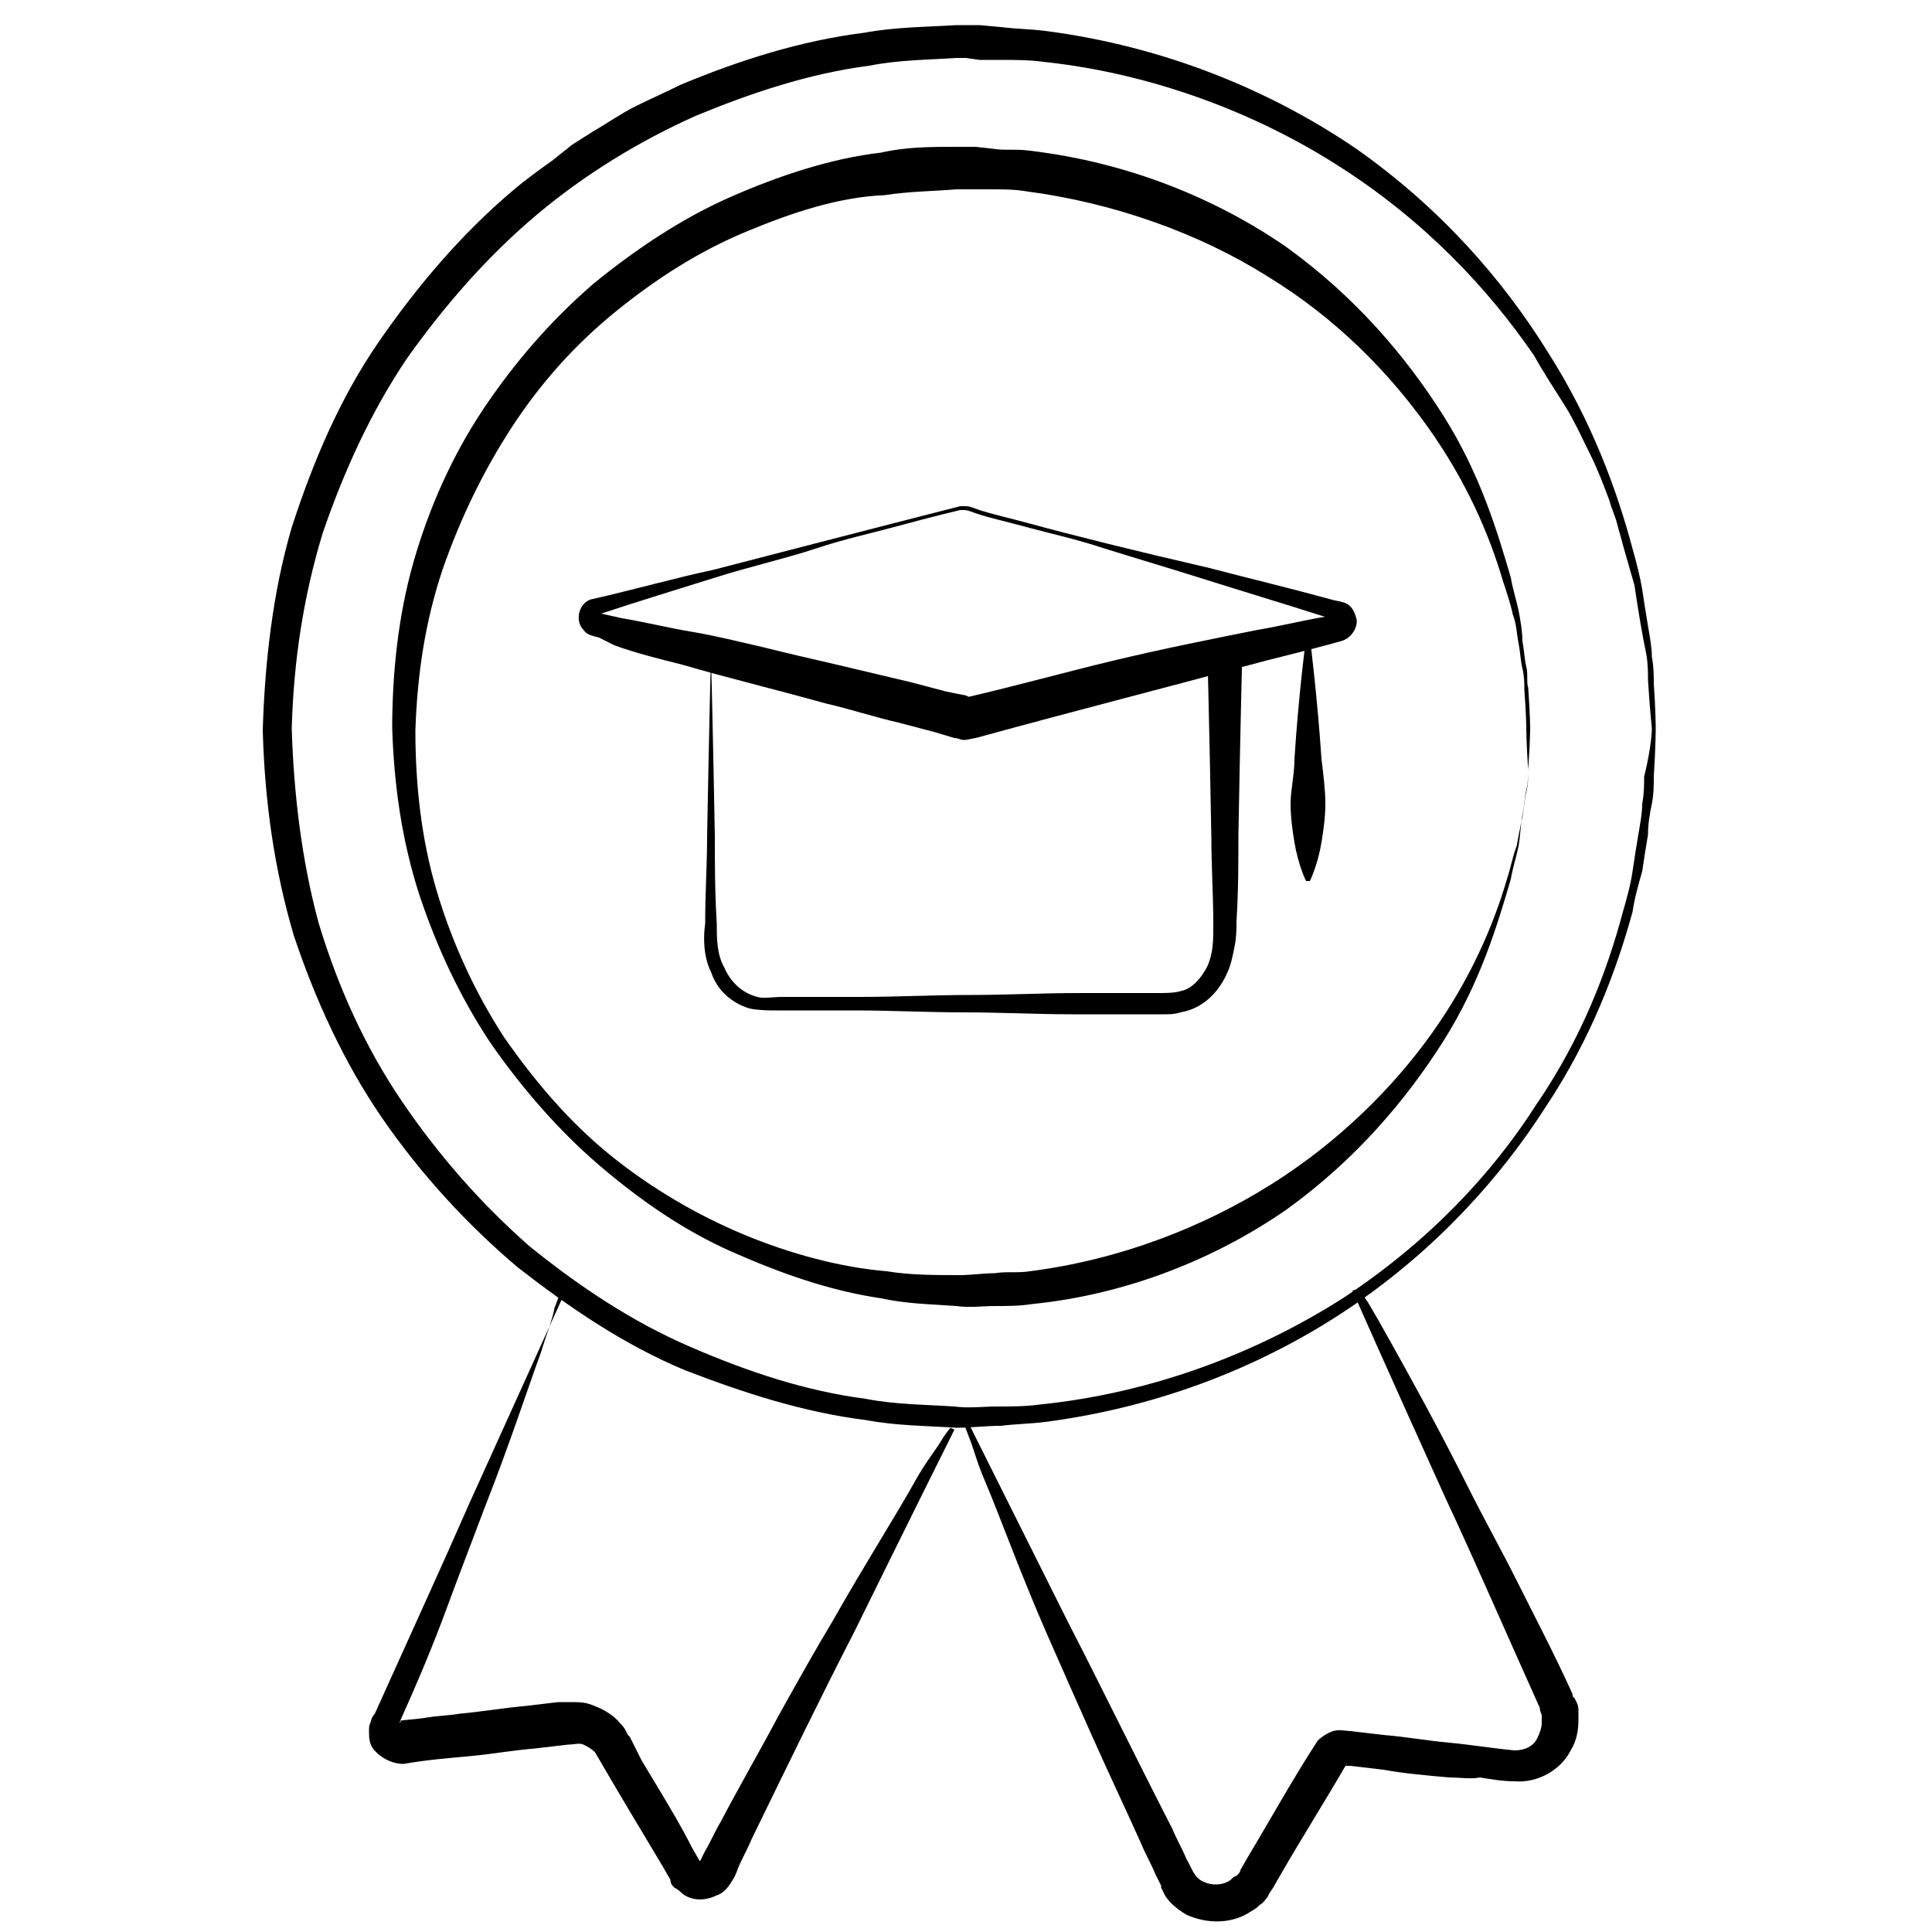
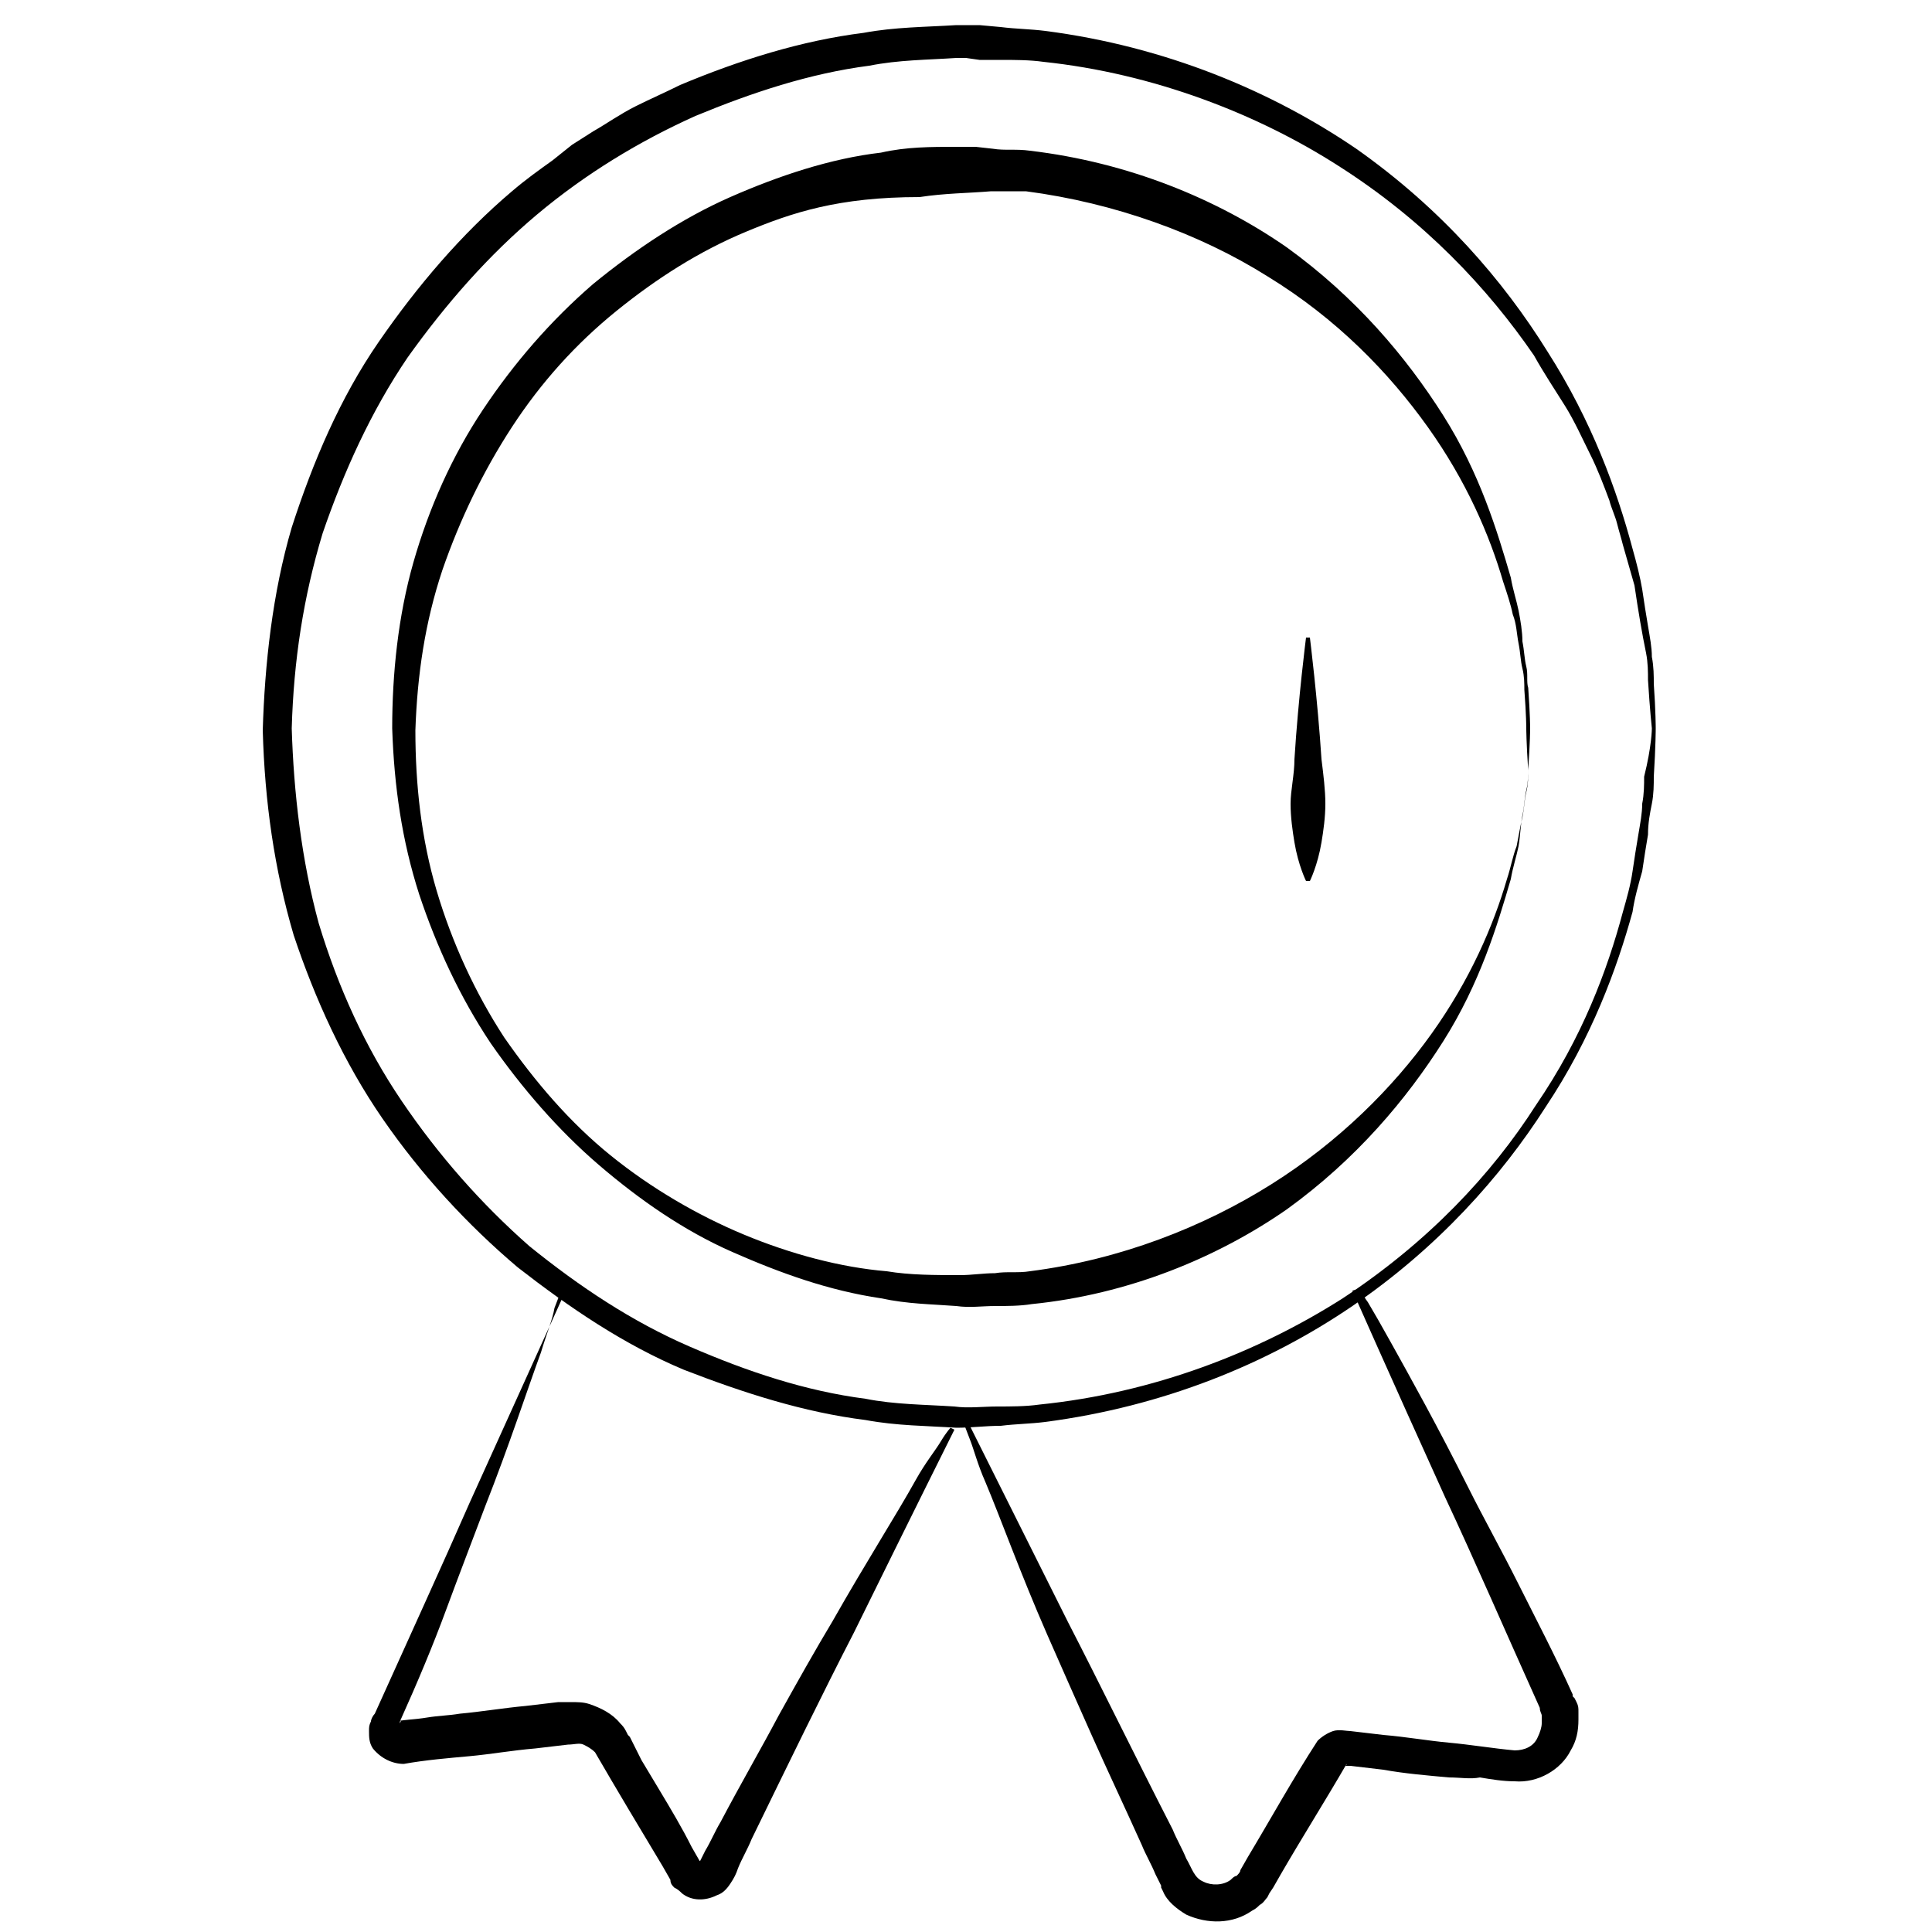
<svg xmlns="http://www.w3.org/2000/svg" version="1.1" id="Layer_1" x="0px" y="0px" viewBox="0 0 100 100" style="enable-background:new 0 0 100 100;" xml:space="preserve">
  <g id="_x31_">
    <g id="XMLID_4_">
-       <path id="XMLID_34_" d="M79.2,37.7c0,0,0,0.7-0.1,2.1c0,0.3,0,0.7-0.1,1.1c-0.1,0.4-0.1,0.9-0.2,1.3c-0.1,0.5-0.1,1-0.2,1.6    c-0.1,0.5-0.3,1.1-0.4,1.7c-0.7,2.4-1.6,5.4-3.5,8.4c-1.9,3-4.5,6.1-8.1,8.7c-3.6,2.5-8.2,4.4-13.2,4.9c-0.6,0.1-1.3,0.1-1.9,0.1    c-0.7,0-1.3,0.1-2,0c-1.3-0.1-2.5-0.1-3.9-0.4c-2.7-0.4-5.2-1.3-7.7-2.4c-2.5-1.1-4.8-2.7-6.9-4.5c-2.1-1.8-4-4-5.6-6.3    c-1.6-2.4-2.8-5-3.7-7.7c-0.9-2.8-1.3-5.6-1.4-8.6c0-2.8,0.3-5.8,1.1-8.6c0.8-2.8,2-5.5,3.6-7.9c1.6-2.4,3.5-4.6,5.7-6.5    c2.2-1.8,4.6-3.4,7.1-4.5c2.5-1.1,5.2-2,7.8-2.3c1.3-0.3,2.6-0.3,3.9-0.3c0.2,0,0.3,0,0.5,0l0.5,0l0.9,0.1c0.6,0.1,1.2,0,1.9,0.1    c5.1,0.6,9.7,2.5,13.3,5c3.6,2.6,6.2,5.7,8.1,8.7c1.9,3,2.8,6,3.5,8.4c0.1,0.6,0.3,1.2,0.4,1.7c0.1,0.5,0.2,1.1,0.2,1.6    c0.1,0.5,0.1,0.9,0.2,1.3c0.1,0.4,0,0.8,0.1,1.1C79.2,37,79.2,37.7,79.2,37.7L79.2,37.7z M79,37.7c0,0,0-0.7-0.1-2    c0-0.3,0-0.7-0.1-1.1c-0.1-0.4-0.1-0.8-0.2-1.3c-0.1-0.5-0.1-1-0.3-1.5c-0.1-0.5-0.3-1.1-0.5-1.7c-0.7-2.4-1.9-5.2-3.9-8    c-2-2.8-4.7-5.6-8.3-7.8c-3.5-2.2-7.9-3.8-12.5-4.4c-0.6-0.1-1.2-0.1-1.8-0.1l-0.9,0l-0.5,0l-0.4,0c-1.2,0.1-2.4,0.1-3.7,0.3    C43.4,10.2,41,11,38.6,12c-2.4,1-4.6,2.4-6.7,4.1c-2.1,1.7-3.9,3.7-5.4,6c-1.5,2.3-2.7,4.8-3.6,7.4c-0.9,2.7-1.3,5.4-1.4,8.3    c0,2.8,0.3,5.6,1.1,8.3c0.8,2.7,2,5.3,3.5,7.6c1.6,2.3,3.4,4.4,5.5,6.1c2.1,1.7,4.5,3.1,6.9,4.1c2.4,1,5,1.7,7.4,1.9    c1.2,0.2,2.5,0.2,3.8,0.2c0.6,0,1.2-0.1,1.8-0.1c0.6-0.1,1.2,0,1.8-0.1c4.7-0.6,9-2.3,12.5-4.5c3.5-2.2,6.3-5,8.3-7.8    c2-2.8,3.2-5.6,3.9-8c0.2-0.6,0.3-1.2,0.5-1.7c0.1-0.5,0.2-1.1,0.3-1.5c0.1-0.5,0.1-0.9,0.2-1.3c0.1-0.4,0.1-0.8,0.1-1.1    C79,38.4,79,37.7,79,37.7L79,37.7z" />
+       <path id="XMLID_34_" d="M79.2,37.7c0,0,0,0.7-0.1,2.1c0,0.3,0,0.7-0.1,1.1c-0.1,0.4-0.1,0.9-0.2,1.3c-0.1,0.5-0.1,1-0.2,1.6    c-0.1,0.5-0.3,1.1-0.4,1.7c-0.7,2.4-1.6,5.4-3.5,8.4c-1.9,3-4.5,6.1-8.1,8.7c-3.6,2.5-8.2,4.4-13.2,4.9c-0.6,0.1-1.3,0.1-1.9,0.1    c-0.7,0-1.3,0.1-2,0c-1.3-0.1-2.5-0.1-3.9-0.4c-2.7-0.4-5.2-1.3-7.7-2.4c-2.5-1.1-4.8-2.7-6.9-4.5c-2.1-1.8-4-4-5.6-6.3    c-1.6-2.4-2.8-5-3.7-7.7c-0.9-2.8-1.3-5.6-1.4-8.6c0-2.8,0.3-5.8,1.1-8.6c0.8-2.8,2-5.5,3.6-7.9c1.6-2.4,3.5-4.6,5.7-6.5    c2.2-1.8,4.6-3.4,7.1-4.5c2.5-1.1,5.2-2,7.8-2.3c1.3-0.3,2.6-0.3,3.9-0.3c0.2,0,0.3,0,0.5,0l0.5,0l0.9,0.1c0.6,0.1,1.2,0,1.9,0.1    c5.1,0.6,9.7,2.5,13.3,5c3.6,2.6,6.2,5.7,8.1,8.7c1.9,3,2.8,6,3.5,8.4c0.1,0.6,0.3,1.2,0.4,1.7c0.1,0.5,0.2,1.1,0.2,1.6    c0.1,0.5,0.1,0.9,0.2,1.3c0.1,0.4,0,0.8,0.1,1.1C79.2,37,79.2,37.7,79.2,37.7L79.2,37.7z M79,37.7c0,0,0-0.7-0.1-2    c0-0.3,0-0.7-0.1-1.1c-0.1-0.4-0.1-0.8-0.2-1.3c-0.1-0.5-0.1-1-0.3-1.5c-0.1-0.5-0.3-1.1-0.5-1.7c-0.7-2.4-1.9-5.2-3.9-8    c-2-2.8-4.7-5.6-8.3-7.8c-3.5-2.2-7.9-3.8-12.5-4.4l-0.9,0l-0.5,0l-0.4,0c-1.2,0.1-2.4,0.1-3.7,0.3    C43.4,10.2,41,11,38.6,12c-2.4,1-4.6,2.4-6.7,4.1c-2.1,1.7-3.9,3.7-5.4,6c-1.5,2.3-2.7,4.8-3.6,7.4c-0.9,2.7-1.3,5.4-1.4,8.3    c0,2.8,0.3,5.6,1.1,8.3c0.8,2.7,2,5.3,3.5,7.6c1.6,2.3,3.4,4.4,5.5,6.1c2.1,1.7,4.5,3.1,6.9,4.1c2.4,1,5,1.7,7.4,1.9    c1.2,0.2,2.5,0.2,3.8,0.2c0.6,0,1.2-0.1,1.8-0.1c0.6-0.1,1.2,0,1.8-0.1c4.7-0.6,9-2.3,12.5-4.5c3.5-2.2,6.3-5,8.3-7.8    c2-2.8,3.2-5.6,3.9-8c0.2-0.6,0.3-1.2,0.5-1.7c0.1-0.5,0.2-1.1,0.3-1.5c0.1-0.5,0.1-0.9,0.2-1.3c0.1-0.4,0.1-0.8,0.1-1.1    C79,38.4,79,37.7,79,37.7L79,37.7z" />
    </g>
    <g id="XMLID_6_">
      <path id="XMLID_30_" d="M85.7,37.7c0,0,0,0.9-0.1,2.5c0,0.4,0,0.9-0.1,1.4c-0.1,0.5-0.2,1-0.2,1.6c-0.1,0.6-0.2,1.2-0.3,1.9    c-0.2,0.7-0.4,1.4-0.5,2.1c-0.8,2.9-2.1,6.5-4.5,10.1c-2.3,3.6-5.6,7.3-10,10.3c-4.4,3-9.8,5.2-15.9,6c-0.8,0.1-1.5,0.1-2.3,0.2    c-0.8,0-1.5,0.1-2.3,0.1c-1.5-0.1-3.1-0.1-4.7-0.4c-3.2-0.4-6.3-1.4-9.4-2.6c-3.1-1.3-5.9-3.2-8.6-5.3c-2.6-2.2-5-4.8-7-7.7    c-2-2.9-3.5-6.2-4.6-9.5c-1-3.4-1.5-6.9-1.6-10.6c0.1-3.4,0.5-7.1,1.5-10.5c1.1-3.4,2.5-6.7,4.5-9.6c2-2.9,4.3-5.6,6.9-7.8    c0.7-0.6,1.4-1.1,2.1-1.6l1-0.8l1.1-0.7c0.7-0.4,1.4-0.9,2.2-1.3c0.8-0.4,1.5-0.7,2.3-1.1c3.1-1.3,6.3-2.3,9.5-2.7    c1.6-0.3,3.2-0.3,4.8-0.4c0.2,0,0.3,0,0.6,0l0.6,0l1.1,0.1c0.8,0.1,1.5,0.1,2.3,0.2c6.2,0.8,11.7,3.1,16.1,6.1    c4.4,3.1,7.6,6.8,9.9,10.5c2.3,3.6,3.6,7.2,4.4,10.2c0.2,0.7,0.4,1.5,0.5,2.1c0.1,0.7,0.2,1.3,0.3,1.9c0.1,0.6,0.2,1.1,0.2,1.6    c0.1,0.5,0.1,1,0.1,1.4C85.7,36.8,85.7,37.7,85.7,37.7L85.7,37.7z M85.5,37.7c0,0-0.1-0.9-0.2-2.5c0-0.4,0-0.9-0.1-1.4    c-0.1-0.5-0.2-1-0.3-1.6c-0.1-0.6-0.2-1.2-0.3-1.9c-0.2-0.7-0.4-1.4-0.6-2.1c-0.1-0.4-0.2-0.7-0.3-1.1c-0.1-0.4-0.3-0.8-0.4-1.2    c-0.3-0.8-0.6-1.6-1-2.4c-0.4-0.8-0.8-1.7-1.3-2.5c-0.5-0.8-1.1-1.7-1.6-2.6c-2.4-3.5-5.7-7-10.1-9.8C65.1,5.9,59.7,3.8,54,3.2    c-0.7-0.1-1.5-0.1-2.2-0.1l-1.1,0L50,3l-0.5,0c-1.5,0.1-3,0.1-4.5,0.4c-3.1,0.4-6.1,1.4-9,2.6c-2.9,1.3-5.7,3-8.2,5.1    c-2.5,2.1-4.7,4.6-6.7,7.4c-1.9,2.8-3.3,5.9-4.4,9.1c-1,3.3-1.5,6.6-1.6,10.1c0.1,3.3,0.5,6.8,1.4,10.1c1,3.3,2.4,6.4,4.3,9.2    c1.9,2.8,4.1,5.3,6.6,7.5c2.6,2.1,5.3,3.9,8.3,5.2c3,1.3,6,2.3,9.1,2.7c1.5,0.3,3.1,0.3,4.6,0.4c0.7,0.1,1.5,0,2.2,0    c0.7,0,1.5,0,2.2-0.1c5.9-0.6,11.3-2.7,15.7-5.5c4.4-2.9,7.7-6.4,10-10c2.4-3.5,3.7-7,4.5-10c0.2-0.7,0.4-1.4,0.5-2.1    c0.1-0.7,0.2-1.3,0.3-1.9c0.1-0.6,0.2-1.1,0.2-1.6c0.1-0.5,0.1-1,0.1-1.4C85.5,38.6,85.5,37.7,85.5,37.7L85.5,37.7z" />
    </g>
    <g id="XMLID_5_">
      <path id="XMLID_22_" d="M29,66.9c0,0-0.1,0.3-0.3,0.8C28.6,68.3,28.3,69,28,70c-0.7,1.9-1.6,4.7-2.9,8c-0.6,1.6-1.3,3.4-2,5.3    c-0.7,1.9-1.5,3.8-2.4,5.8l0,0.1l0,0l0,0c0,0,0.1-0.2,0-0.1l-0.1,0.2c0,0,0-0.1,0-0.1c0,0,0,0,0,0c0,0,0,0,0,0c0,0,0-0.1-0.1-0.1    c0.5-0.1,1-0.1,1.6-0.2c0.6-0.1,1.1-0.1,1.7-0.2c1.1-0.1,2.3-0.3,3.4-0.4l1.7-0.2l0.2,0l0.2,0l0.2,0c0.4,0,0.7,0,1,0.1    c0.6,0.2,1.2,0.5,1.6,1c0.1,0.1,0.2,0.2,0.3,0.4l0.1,0.2l0.1,0.1l0.2,0.4l0.4,0.8l0.9,1.5c0.6,1,1.2,2,1.7,3l0.4,0.7l0.1,0.1l0,0    l0,0c0,0-0.1-0.2,0-0.1l0.1,0.2c0,0-0.1-0.1-0.1-0.1c0,0,0,0,0,0c-0.1,0-0.1,0-0.1,0c0,0,0,0.1,0,0.1l0,0l0-0.1l0.1-0.2l0.2-0.4    c0.3-0.5,0.5-1,0.8-1.5c1-1.9,2.1-3.8,3-5.5c1-1.8,1.9-3.4,2.8-4.9c1.7-3,3.3-5.5,4.3-7.3c0.5-0.9,1-1.5,1.3-2    c0.3-0.5,0.5-0.7,0.5-0.7l0.2,0.1c0,0-2.1,4.2-5.2,10.5c-1.6,3.1-3.4,6.8-5.3,10.7c-0.2,0.5-0.5,1-0.7,1.5    c-0.1,0.3-0.2,0.5-0.4,0.8c-0.2,0.3-0.4,0.5-0.7,0.6c-0.6,0.3-1.3,0.3-1.8-0.1c-0.1-0.1-0.2-0.2-0.4-0.3c-0.1-0.1-0.2-0.2-0.2-0.4    l-0.4-0.7c-1.2-2-2.4-4-3.5-5.9c-0.2-0.2-0.4-0.3-0.6-0.4c-0.2-0.1-0.5,0-0.8,0l-1.7,0.2c-1.2,0.1-2.3,0.3-3.4,0.4    c-1.1,0.1-2.3,0.2-3.4,0.4c-0.6,0-1.2-0.3-1.6-0.8c-0.2-0.3-0.2-0.6-0.2-0.9c0-0.2,0-0.3,0.1-0.5c0-0.1,0.1-0.3,0.2-0.4    c1.8-4,3.5-7.7,4.9-10.9c2.9-6.4,4.8-10.6,4.8-10.6L29,66.9z" />
    </g>
    <g id="XMLID_8_">
      <path id="XMLID_20_" d="M70.4,66.7c0,0,0.1,0.3,0.4,0.7c0.3,0.5,0.7,1.2,1.2,2.1c1,1.8,2.4,4.3,4,7.5c0.8,1.6,1.7,3.2,2.6,5    c0.9,1.8,1.9,3.7,2.8,5.7l0,0.1l0,0l0.1,0.1l0.1,0.2c0.1,0.2,0.1,0.3,0.1,0.5c0,0.1,0,0.3,0,0.4c0,0.6-0.1,1.1-0.4,1.6    c-0.5,1-1.7,1.7-2.9,1.6c-0.6,0-1.2-0.1-1.8-0.2C76.1,92.1,75.6,92,75,92c-1.1-0.1-2.3-0.2-3.4-0.4l-1.7-0.2l-0.2,0l-0.1,0    c0,0-0.1,0,0,0l0,0c0,0-0.1,0-0.1,0c0.1,0,0.1,0,0.1,0c0,0,0.1,0,0.1-0.1c-1.1,1.9-2.3,3.8-3.4,5.7l-0.4,0.7L65.7,98l-0.1,0.2    c-0.1,0.1-0.2,0.3-0.4,0.4c-0.1,0.1-0.2,0.2-0.4,0.3c-1,0.7-2.3,0.7-3.4,0.2c-0.5-0.3-1-0.7-1.2-1.2l-0.1-0.2l0-0.1L60,97.4    L59.8,97c-0.2-0.5-0.5-1-0.7-1.5c-0.9-2-1.8-3.9-2.6-5.7c-0.8-1.8-1.6-3.6-2.3-5.2c-1.4-3.2-2.4-6-3.2-7.9    c-0.4-0.9-0.6-1.7-0.8-2.2c-0.2-0.5-0.3-0.8-0.3-0.8l0.2-0.1c0,0,2.1,4.2,5.2,10.4c1.6,3.1,3.4,6.8,5.4,10.7    c0.2,0.5,0.5,1,0.7,1.5c0.3,0.5,0.4,1,0.9,1.2c0.4,0.2,1,0.2,1.4-0.1c0.1-0.1,0.2-0.2,0.3-0.2c0.1-0.1,0.2-0.2,0.2-0.3l0.4-0.7    c1.2-2,2.3-4,3.6-6c0.2-0.2,0.5-0.4,0.8-0.5c0.3-0.1,0.7,0,0.9,0l1.7,0.2c1.2,0.1,2.3,0.3,3.4,0.4c1.1,0.1,2.3,0.3,3.4,0.4    c0.5,0,1-0.2,1.2-0.7c0.1-0.2,0.2-0.5,0.2-0.7c0-0.1,0-0.2,0-0.4c0-0.1-0.1-0.2-0.1-0.4c-1.8-4-3.4-7.7-4.9-10.9    c-2.9-6.4-4.8-10.7-4.8-10.7L70.4,66.7z" />
    </g>
    <g id="XMLID_7_">
-       <path id="XMLID_26_" d="M49.7,26.4c0,0-1.3,0.3-3.5,0.9c-1.1,0.3-2.5,0.6-4,1.1c-1.5,0.5-3.3,0.9-5.2,1.5c-1.9,0.6-3.9,1.2-6,1.9    c0,0,0,0,0,0c0,0,0,0,0,0c0,0-0.1-0.1,0.3,0l0.9,0.2c1.2,0.2,2.4,0.5,3.6,0.7c1.2,0.2,2.4,0.5,3.7,0.8c1.2,0.3,2.5,0.6,3.8,0.9    c1.3,0.3,2.5,0.6,3.8,0.9l1.9,0.5l1,0.2l0.2,0.1l0.1,0l0,0c0,0,0,0,0,0l-0.1,0c-0.1,0-0.2,0-0.2,0c0,0-0.1,0-0.1,0l0.1,0    c2.6-0.6,5.1-1.3,7.6-1.9c2.5-0.6,5-1.1,7.5-1.6c1.2-0.2,2.4-0.5,3.6-0.7l0.2,0l0.1,0l0.1,0l0,0c0,0-0.1,0-0.1,0c0.3-0.1,0,0,0,0    c0,0.1,0,0.1,0,0.1c0,0,0.1,0,0.1,0c0,0,0,0,0,0L68.9,32l-0.4-0.1c-2.2-0.7-4.2-1.3-6.1-1.9c-1.9-0.6-3.6-1.1-5.2-1.6    c-1.5-0.5-2.9-0.8-4-1.1c-1.1-0.3-2-0.5-2.6-0.7c-0.3-0.1-0.5-0.2-0.7-0.2C49.8,26.4,49.7,26.4,49.7,26.4z M49.7,26.2    c0,0,0.1,0,0.3,0c0.2,0,0.4,0.1,0.7,0.2c0.6,0.2,1.5,0.4,2.6,0.7c2.2,0.6,5.4,1.4,9.3,2.3c1.9,0.5,4,1,6.2,1.6    c0.3,0.1,0.5,0.1,0.8,0.2c0.3,0.1,0.5,0.4,0.6,0.8c0.1,0.3-0.1,0.7-0.3,0.9c-0.3,0.3-0.6,0.3-0.9,0.4c-1.1,0.3-2.3,0.6-3.5,0.9    c-4.8,1.3-9.9,2.6-15,4c-0.1,0-0.4,0.1-0.6,0.1c-0.2,0-0.3-0.1-0.5-0.1l-1-0.3l-1.9-0.5c-1.3-0.3-2.5-0.7-3.8-1    c-2.5-0.7-5-1.3-7.4-2c-1.2-0.3-2.4-0.6-3.5-1L31,33c-0.3-0.1-0.6-0.1-0.8-0.4c-0.5-0.5-0.2-1.5,0.5-1.6c2.2-0.5,4.3-1.1,6.2-1.5    C44.6,27.5,49.7,26.2,49.7,26.2z" />
-     </g>
+       </g>
    <g id="XMLID_9_">
-       <path id="XMLID_18_" d="M64.3,33.8c0,0-0.1,3.8-0.2,9.4c0,1.4,0,2.9-0.1,4.5c0,0.4,0,0.8-0.1,1.3c-0.1,0.5-0.2,1-0.4,1.4    c-0.4,0.9-1.2,1.8-2.4,2c-0.3,0.1-0.6,0.1-0.8,0.1l-0.7,0c-0.4,0-0.9,0-1.4,0c-0.9,0-1.8,0-2.7,0c-1.8,0-3.7-0.1-5.6-0.1    c-1.9,0-3.8-0.1-5.6-0.1c-0.9,0-1.8,0-2.7,0c-0.5,0-0.9,0-1.4,0c-0.4,0-0.9,0-1.4-0.1c-1-0.3-1.7-1-2-1.9    c-0.4-0.8-0.4-1.8-0.3-2.5c0-1.6,0.1-3.1,0.1-4.5c0.1-5.6,0.2-9.4,0.2-9.4s0.1,3.8,0.2,9.4c0,1.4,0,2.9,0.1,4.5    c0,0.8,0,1.6,0.4,2.3c0.3,0.7,0.9,1.3,1.7,1.5c0.3,0.1,0.8,0,1.3,0c0.4,0,0.9,0,1.4,0c0.9,0,1.8,0,2.7,0c1.8,0,3.7-0.1,5.6-0.1    c1.9,0,3.8-0.1,5.6-0.1c0.9,0,1.8,0,2.7,0c0.5,0,0.9,0,1.4,0c0.4,0,0.9,0,1.2-0.1c0.6-0.1,1.1-0.7,1.4-1.3    c0.3-0.7,0.3-1.3,0.3-2.1c0-1.6-0.1-3.1-0.1-4.5c-0.1-5.6-0.2-9.4-0.2-9.4H64.3z" />
-     </g>
+       </g>
    <path id="XMLID_2_" d="M67.2,33.9" />
    <g id="XMLID_11_">
      <path id="XMLID_16_" d="M67.8,33c0,0,0.4,3.2,0.6,6.3c0.1,0.8,0.2,1.6,0.2,2.3c0,0.7-0.1,1.4-0.2,2c-0.2,1.2-0.6,2-0.6,2h-0.2    c0,0-0.4-0.8-0.6-2c-0.1-0.6-0.2-1.3-0.2-2c0-0.7,0.2-1.5,0.2-2.3c0.2-3.2,0.6-6.3,0.6-6.3H67.8z" />
    </g>
  </g>
</svg>